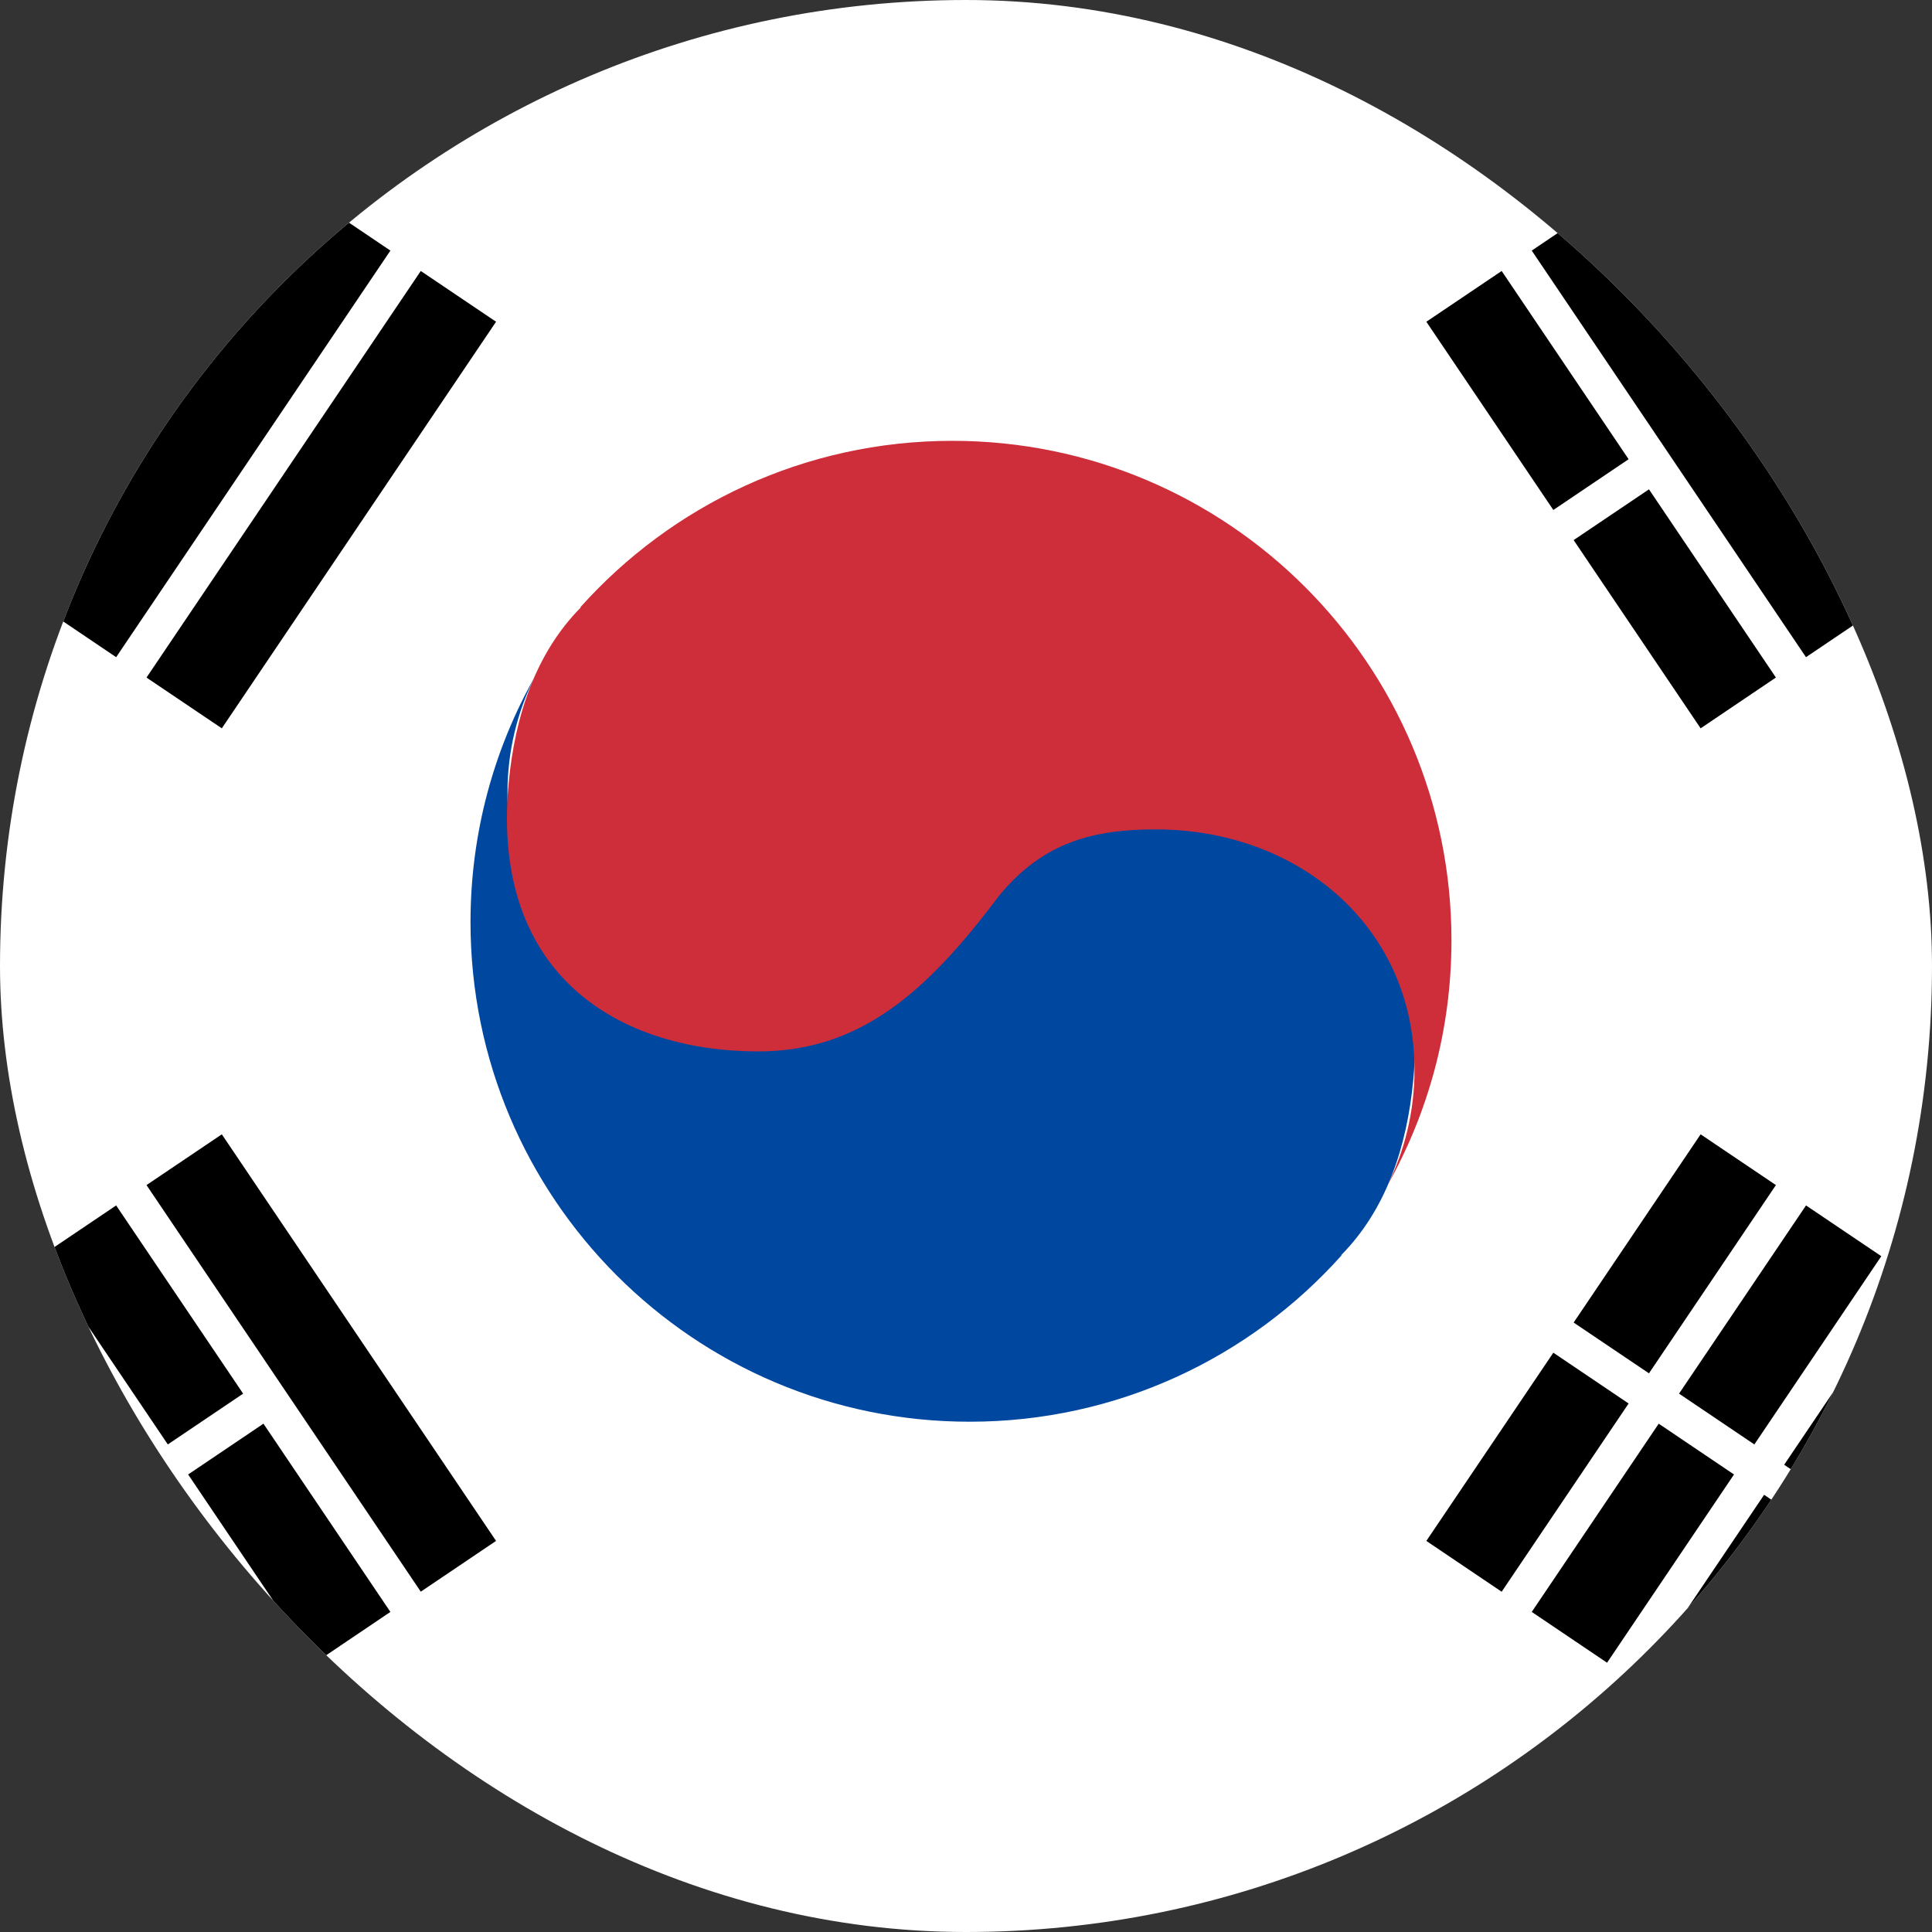
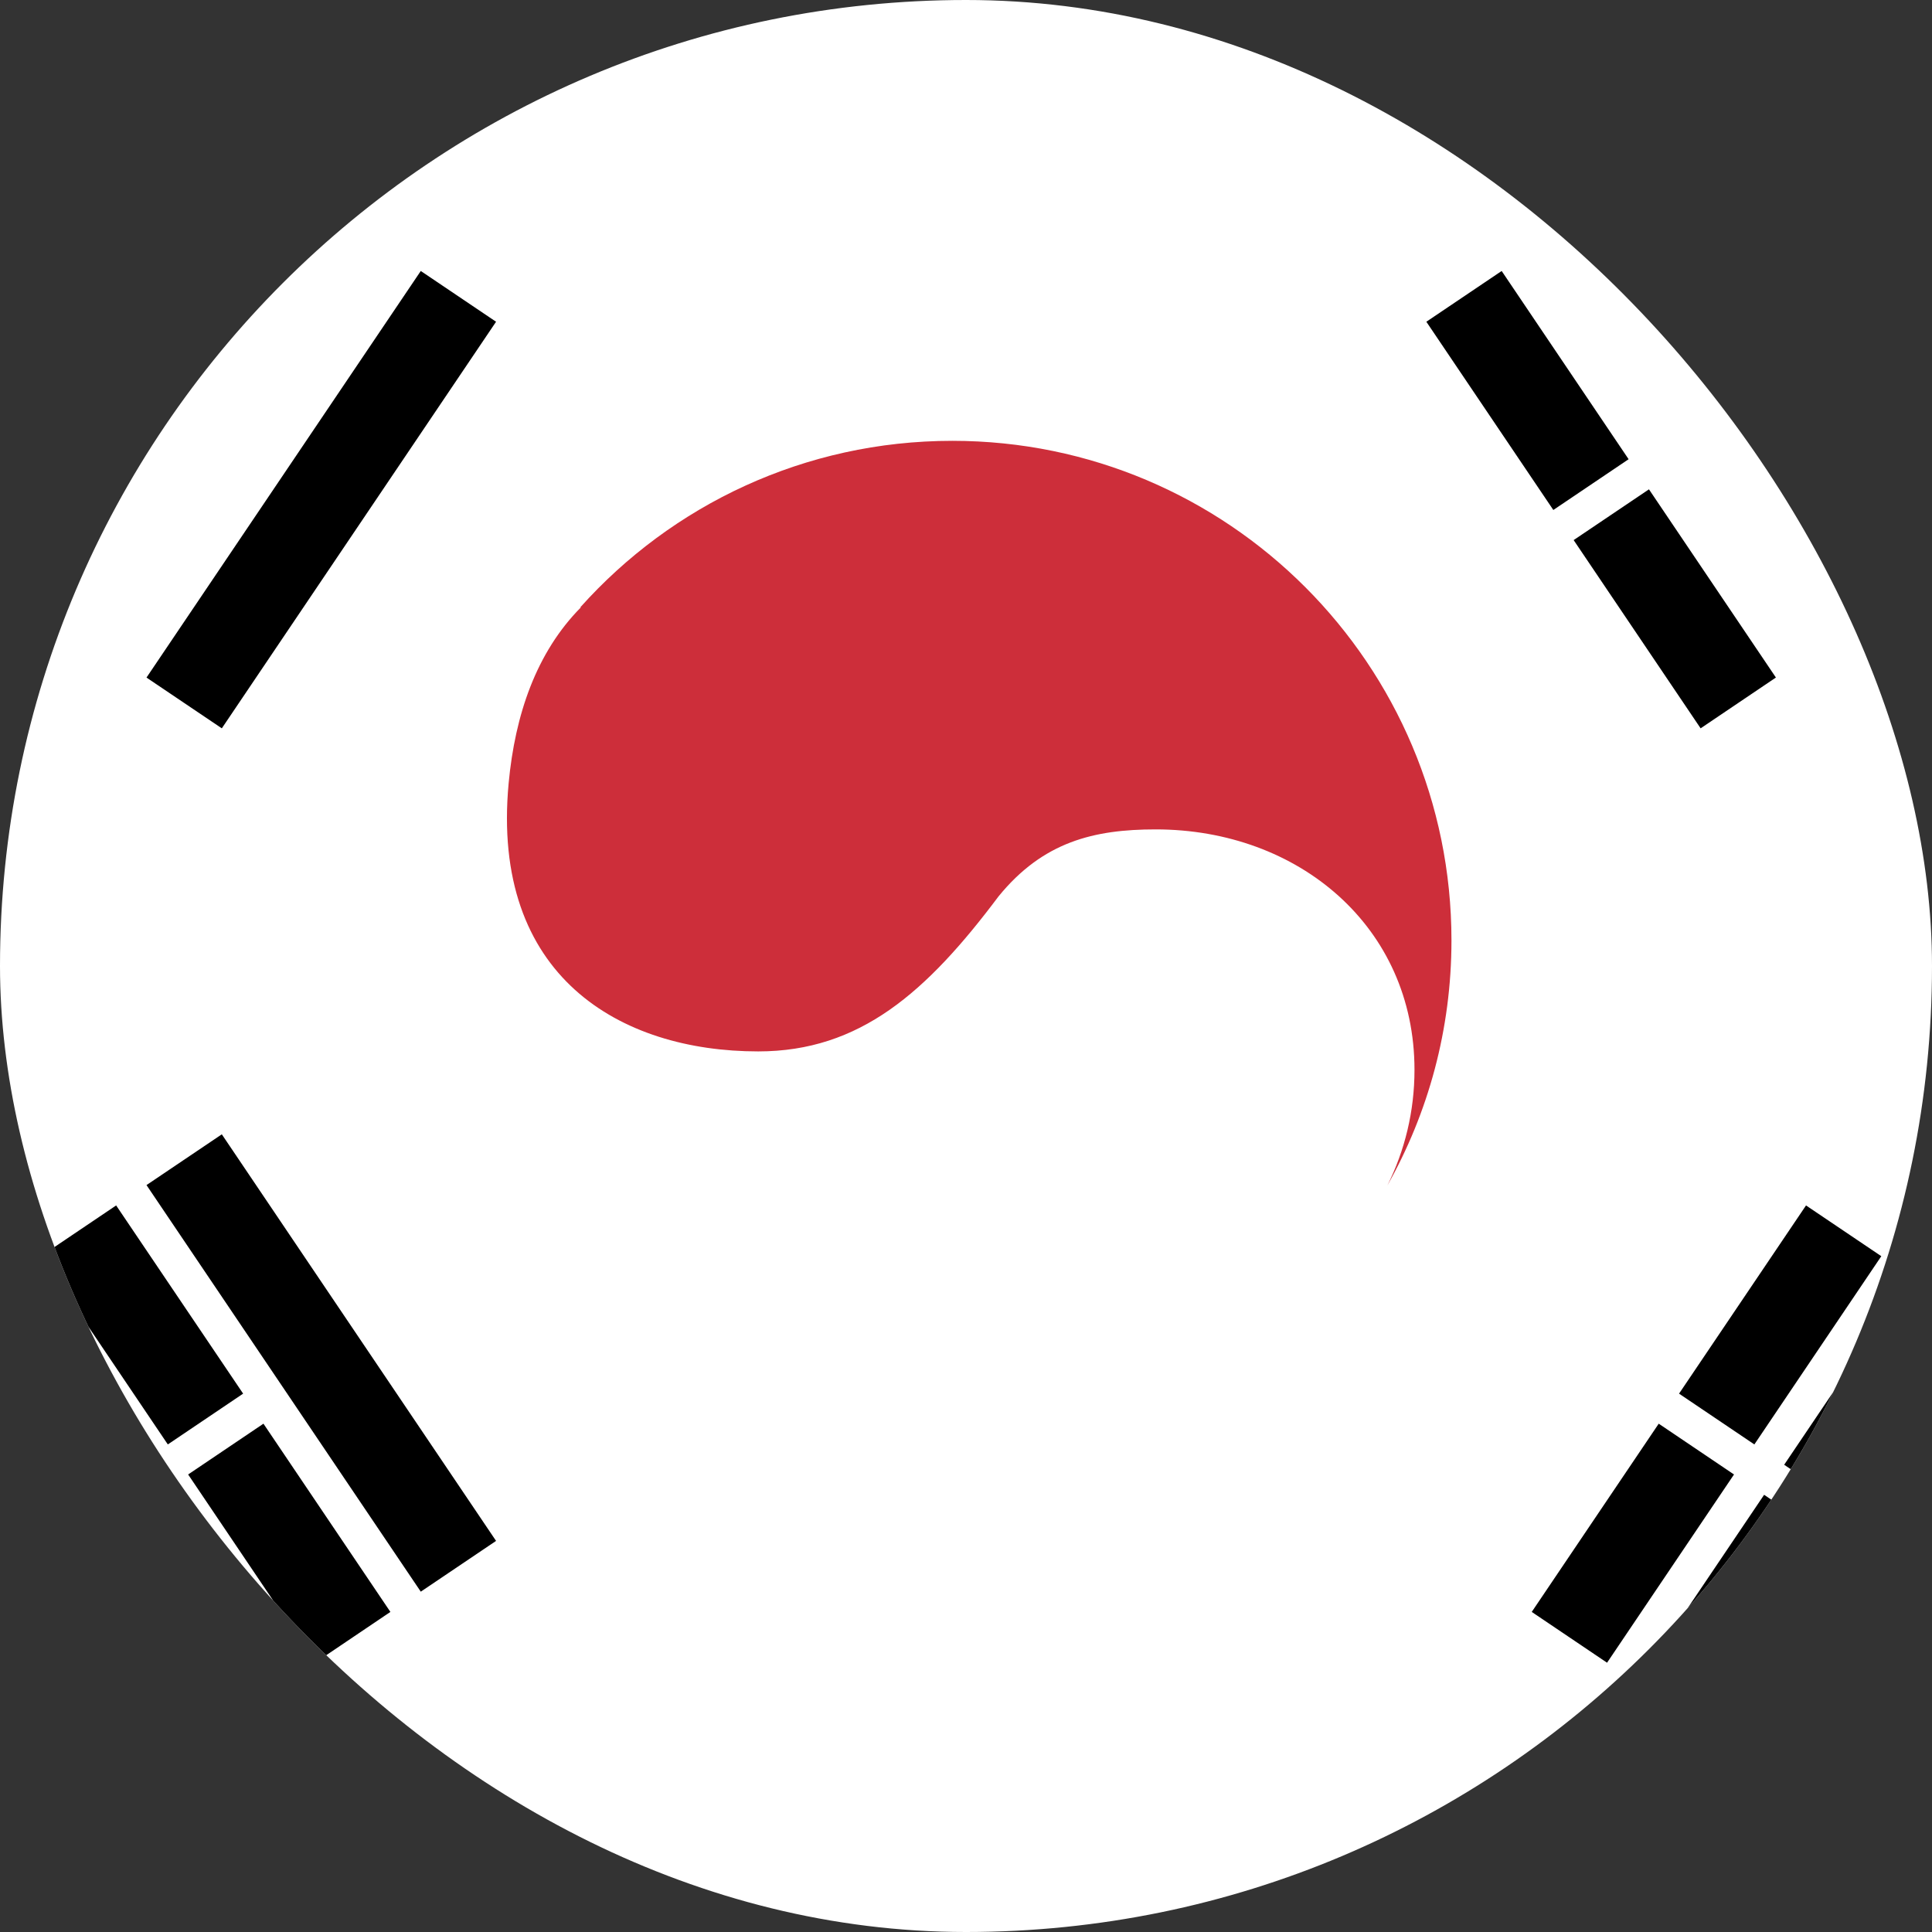
<svg xmlns="http://www.w3.org/2000/svg" width="58" height="58" viewBox="0 0 58 58" fill="none">
  <rect x="0" y="0" width="58" height="58" fill="#333333" stroke="none" />
  <g id="Flag Icon">
    <g clip-path="url(#clip0_4421_20460)">
      <g id="kr South Korea" clip-path="url(#clip1_4421_20460)">
        <rect id="Vector" x="-9.664" width="77.333" height="58" fill="white" />
        <g id="Group 1">
          <path id="Box" fill-rule="evenodd" clip-rule="evenodd" d="M49.148 50.526L52.96 44.875L55.22 46.4L51.409 52.051L49.148 50.526Z" fill="black" />
          <path id="Box_2" fill-rule="evenodd" clip-rule="evenodd" d="M53.562 43.973L57.374 38.322L59.635 39.847L55.823 45.498L53.562 43.973Z" fill="black" />
          <path id="Box_3" fill-rule="evenodd" clip-rule="evenodd" d="M45.984 48.391L49.796 42.74L52.056 44.265L48.245 49.916L45.984 48.391Z" fill="black" />
          <path id="Box_4" fill-rule="evenodd" clip-rule="evenodd" d="M50.406 41.838L54.218 36.188L56.478 37.712L52.667 43.363L50.406 41.838Z" fill="black" />
-           <path id="Box_5" fill-rule="evenodd" clip-rule="evenodd" d="M42.82 46.26L46.632 40.609L48.892 42.134L45.081 47.785L42.82 46.26Z" fill="black" />
-           <path id="Box_6" fill-rule="evenodd" clip-rule="evenodd" d="M47.242 39.704L51.054 34.053L53.314 35.577L49.503 41.228L47.242 39.704Z" fill="black" />
          <path id="Box_7" fill-rule="evenodd" clip-rule="evenodd" d="M0.323 38.322L8.556 50.528L6.296 52.053L-1.938 39.847L0.323 38.322Z" fill="black" />
-           <path id="Box_8" fill-rule="evenodd" clip-rule="evenodd" d="M7.909 42.74L11.72 48.391L9.46 49.916L5.648 44.265L7.909 42.74Z" fill="black" />
+           <path id="Box_8" fill-rule="evenodd" clip-rule="evenodd" d="M7.909 42.74L11.72 48.391L9.46 49.916L5.648 44.265L7.909 42.74" fill="black" />
          <path id="Box_9" fill-rule="evenodd" clip-rule="evenodd" d="M3.487 36.188L7.299 41.838L5.038 43.363L1.227 37.712L3.487 36.188Z" fill="black" />
          <path id="Box_10" fill-rule="evenodd" clip-rule="evenodd" d="M6.659 34.053L14.892 46.259L12.632 47.783L4.398 35.577L6.659 34.053Z" fill="black" />
-           <path id="Box_11" fill-rule="evenodd" clip-rule="evenodd" d="M29.11 42.681C20.834 42.681 14.125 35.967 14.125 27.685C14.125 25.01 14.825 22.499 16.051 20.324C15.529 21.369 15.235 22.549 15.235 23.797C15.235 28.091 18.714 31.017 23.005 31.017C24.858 31.017 26.387 30.645 27.722 29.006C27.816 28.881 27.91 28.758 28.003 28.637L28.282 28.281C28.375 28.164 28.468 28.05 28.561 27.938L28.84 27.608C30.608 25.564 32.416 24.352 34.937 24.352C39.075 24.352 42.974 26.598 42.429 32.406C42.237 34.458 41.601 36.328 40.26 37.683L40.279 37.682C37.535 40.751 33.548 42.681 29.11 42.681Z" fill="#0047A0" />
          <path id="Box_12" fill-rule="evenodd" clip-rule="evenodd" d="M28.59 13.234C36.865 13.234 43.574 19.949 43.574 28.231C43.574 30.906 42.875 33.417 41.648 35.592C42.171 34.547 42.464 33.367 42.464 32.119C42.464 27.825 38.986 24.899 34.694 24.899C32.841 24.899 31.313 25.27 29.977 26.91C27.82 29.788 25.815 31.564 22.762 31.564C18.624 31.564 14.726 29.317 15.27 23.51C15.462 21.458 16.098 19.588 17.439 18.233L17.42 18.233C20.164 15.165 24.151 13.234 28.59 13.234Z" fill="#CD2E3A" />
          <path id="Box_13" fill-rule="evenodd" clip-rule="evenodd" d="M49.503 14.69L53.314 20.34L51.054 21.865L47.242 16.214L49.503 14.69Z" fill="black" />
          <path id="Box_14" fill-rule="evenodd" clip-rule="evenodd" d="M45.081 8.135L48.892 13.786L46.632 15.31L42.82 9.659L45.081 8.135Z" fill="black" />
-           <path id="Box_15" fill-rule="evenodd" clip-rule="evenodd" d="M48.245 5.998L56.478 18.204L54.217 19.729L45.984 7.523L48.245 5.998Z" fill="black" />
          <path id="Box_16" fill-rule="evenodd" clip-rule="evenodd" d="M55.823 10.42L59.635 16.071L57.374 17.596L53.562 11.945L55.823 10.42Z" fill="black" />
          <path id="Box_17" fill-rule="evenodd" clip-rule="evenodd" d="M51.409 3.865L55.22 9.516L52.96 11.041L49.148 5.39L51.409 3.865Z" fill="black" />
          <path id="Box_18" fill-rule="evenodd" clip-rule="evenodd" d="M4.398 20.341L12.632 8.135L14.892 9.659L6.659 21.865L4.398 20.341Z" fill="black" />
-           <path id="Box_19" fill-rule="evenodd" clip-rule="evenodd" d="M1.227 18.204L9.46 5.998L11.72 7.523L3.487 19.729L1.227 18.204Z" fill="black" />
          <path id="Box_20" fill-rule="evenodd" clip-rule="evenodd" d="M-1.938 16.071L6.296 3.865L8.556 5.39L0.323 17.596L-1.938 16.071Z" fill="black" />
        </g>
      </g>
    </g>
  </g>
  <defs>
    <clipPath id="clip0_4421_20460">
      <rect width="58" height="58" rx="29" fill="white" />
    </clipPath>
    <clipPath id="clip1_4421_20460">
      <rect width="77.333" height="58" fill="white" transform="translate(-9.664)" />
    </clipPath>
  </defs>
</svg>